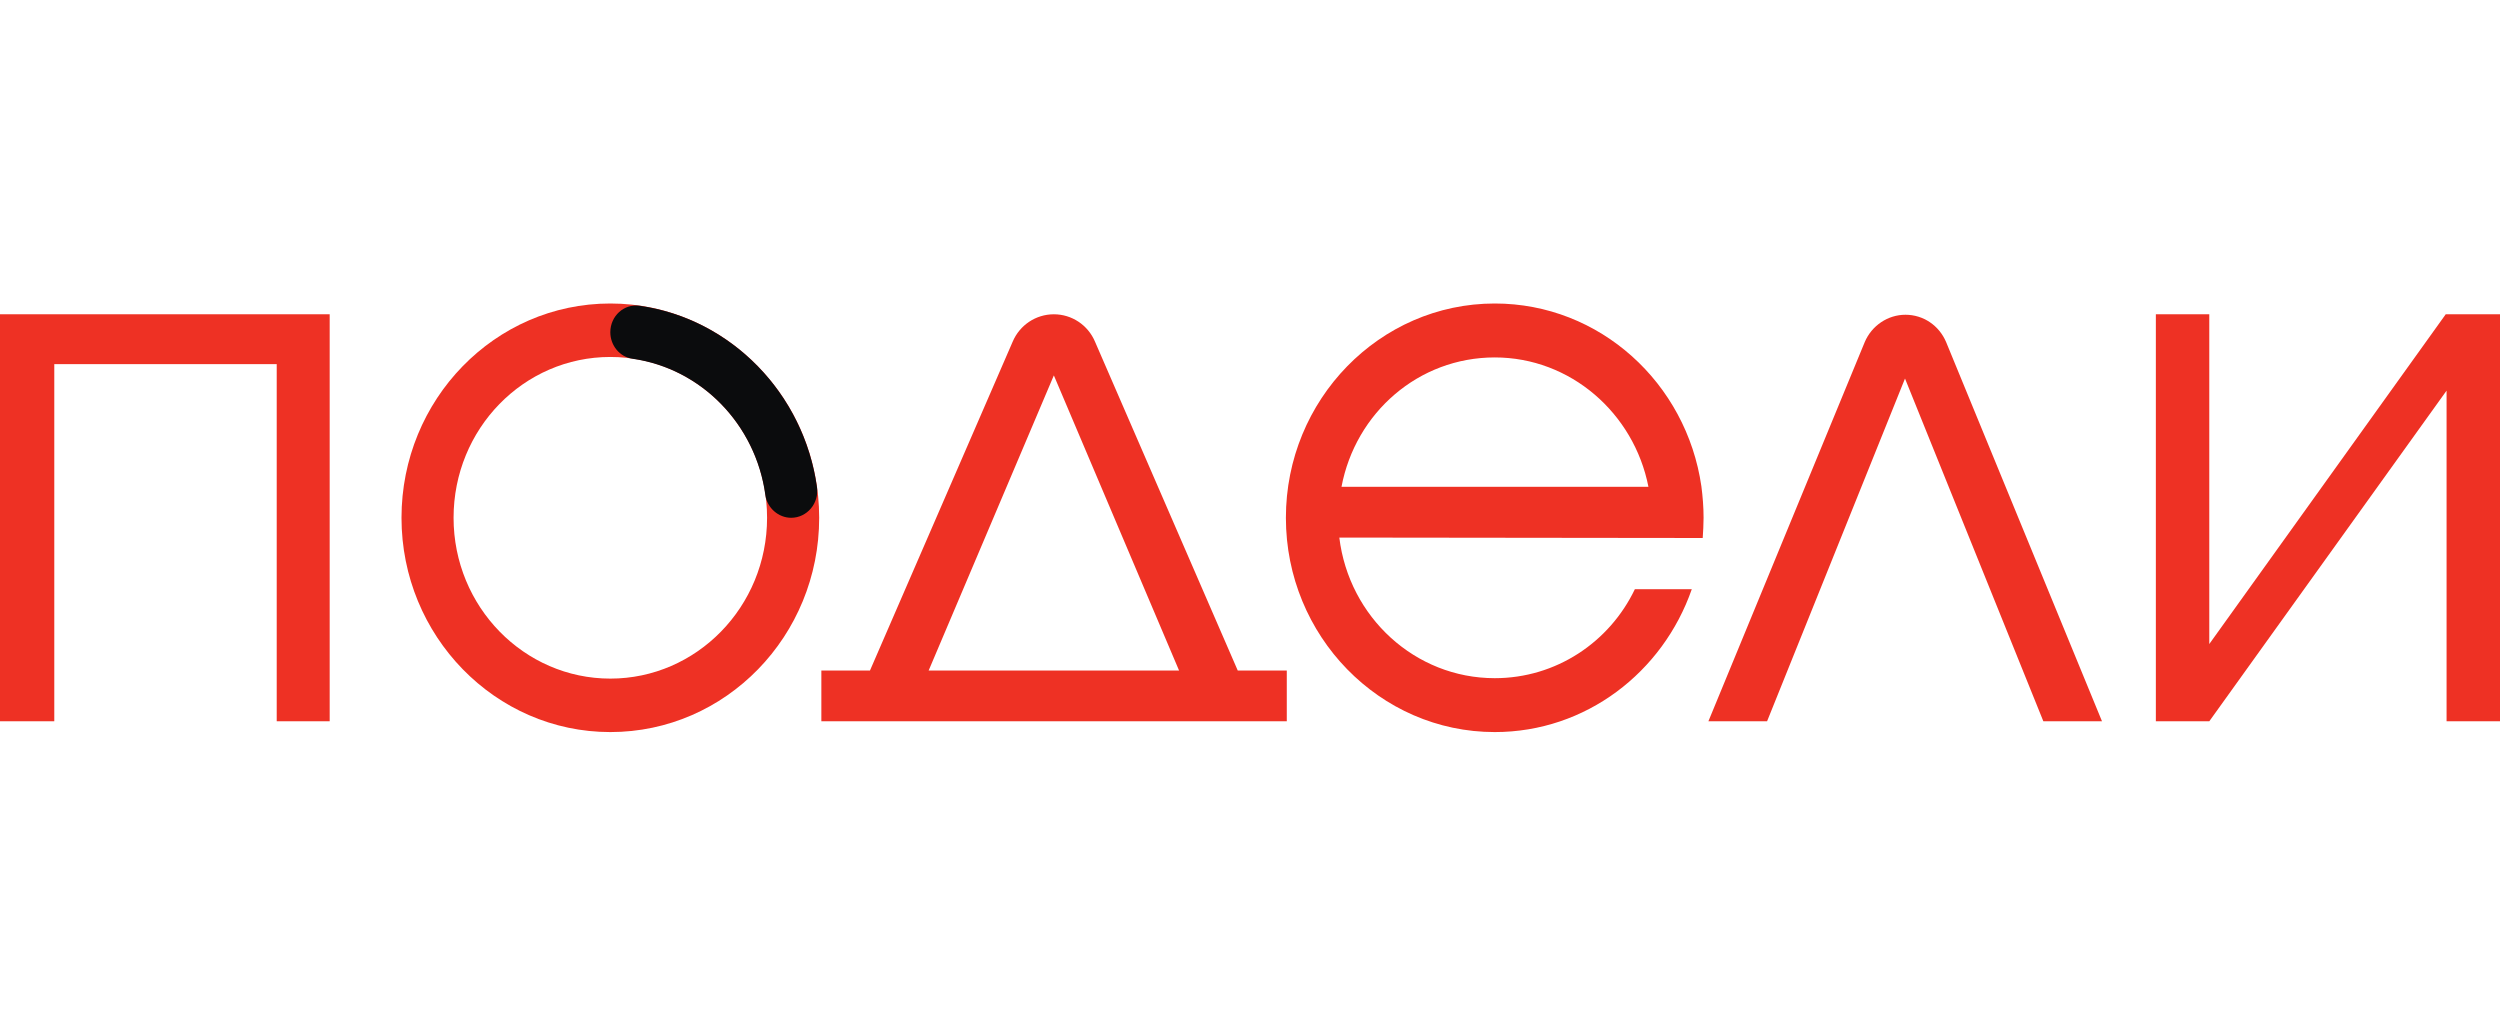
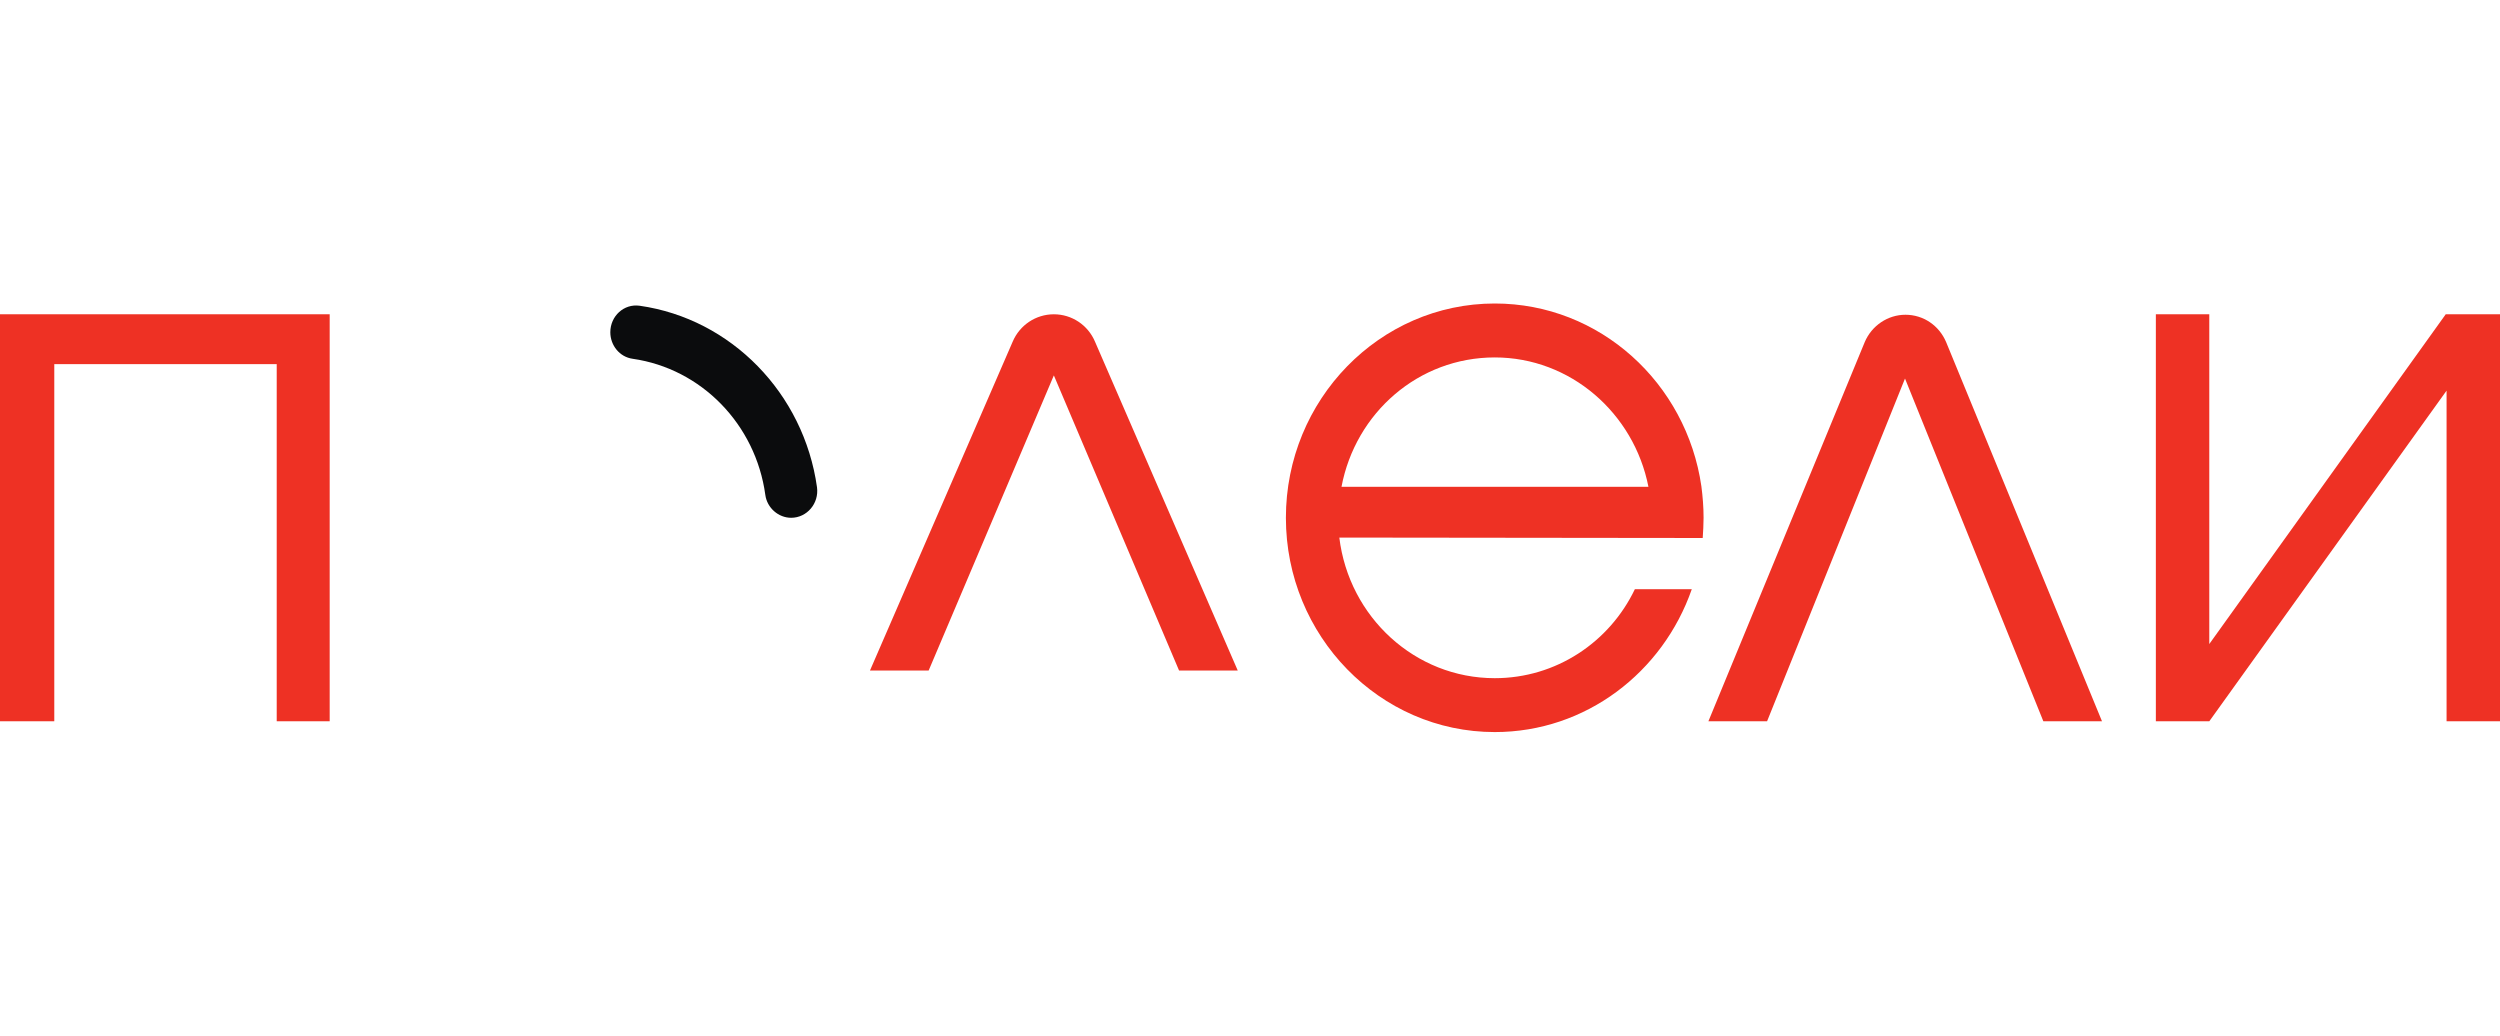
<svg xmlns="http://www.w3.org/2000/svg" width="70" height="29" viewBox="0 0 70 29" fill="none">
  <g clip-path="url(#clip0_527_6437)">
    <path d="M9.231 20.196C9.231 16.372 9.231 12.586 9.231 8.8C6.142 8.8 3.065 8.8 0 8.8C0 12.611 0 16.398 0 20.196C0.503 20.196 0.993 20.196 1.52 20.196C1.52 16.851 1.52 13.53 1.52 10.196C3.604 10.196 5.664 10.196 7.748 10.196C7.748 13.542 7.748 16.863 7.748 20.196C8.25 20.196 8.729 20.196 9.231 20.196Z" fill="#EE3124" />
    <path d="M47.676 15.064C47.688 14.876 47.7 14.687 47.7 14.498C47.7 14.196 47.676 13.907 47.639 13.618C47.222 10.725 44.795 8.498 41.853 8.498C38.629 8.498 36.005 11.19 36.005 14.498C36.005 17.806 38.629 20.498 41.853 20.498C44.403 20.498 46.56 18.825 47.37 16.498H45.776C45.065 17.983 43.569 18.989 41.853 18.989C39.622 18.989 37.771 17.278 37.501 15.052L47.676 15.064ZM41.853 10.008C43.974 10.008 45.751 11.568 46.156 13.63H37.562C37.955 11.555 39.72 10.008 41.853 10.008Z" fill="#EE3124" />
-     <path d="M34.657 18.775L30.66 9.567C30.464 9.102 30.011 8.8 29.508 8.8C29.005 8.8 28.552 9.102 28.355 9.567L24.359 18.775H22.998V20.196H36.03V18.775H34.657ZM29.508 10.511L33.014 18.775H26.002L29.508 10.511Z" fill="#EE3124" />
+     <path d="M34.657 18.775L30.66 9.567C30.464 9.102 30.011 8.8 29.508 8.8C29.005 8.8 28.552 9.102 28.355 9.567L24.359 18.775H22.998V20.196V18.775H34.657ZM29.508 10.511L33.014 18.775H26.002L29.508 10.511Z" fill="#EE3124" />
    <path d="M58.856 20.196L54.492 9.58C54.296 9.115 53.855 8.813 53.352 8.813C52.862 8.813 52.408 9.115 52.212 9.58L47.835 20.196H49.478L53.34 10.599L57.214 20.196H58.856Z" fill="#EE3124" />
    <path d="M68.504 8.8H68.48L61.86 18.033V8.8H60.364V20.108V20.196H61.86L68.504 10.938V20.196H70V8.863V8.8H68.504Z" fill="#EE3124" />
-     <path d="M17.089 8.498C13.853 8.498 11.242 11.19 11.242 14.498C11.242 17.806 13.865 20.498 17.089 20.498C20.326 20.498 22.937 17.806 22.937 14.498C22.937 11.19 20.314 8.498 17.089 8.498ZM17.089 19.001C14.674 19.001 12.7 16.989 12.7 14.498C12.7 12.008 14.662 9.995 17.089 9.995C19.517 9.995 21.478 12.008 21.478 14.498C21.478 16.989 19.504 19.001 17.089 19.001Z" fill="#EE3124" />
    <path d="M17.089 9.303C17.089 9.668 17.347 9.995 17.715 10.046C19.639 10.322 21.159 11.882 21.429 13.857C21.478 14.222 21.797 14.498 22.152 14.498C22.594 14.498 22.937 14.096 22.876 13.643C22.508 11.014 20.473 8.926 17.911 8.561C17.469 8.498 17.089 8.851 17.089 9.303Z" fill="#0B0C0D" />
  </g>
  <defs>
    <clipPath id="clip0_527_6437">
      <rect width="70" height="12" fill="white" transform="translate(0 8.498)" />
    </clipPath>
  </defs>
</svg>